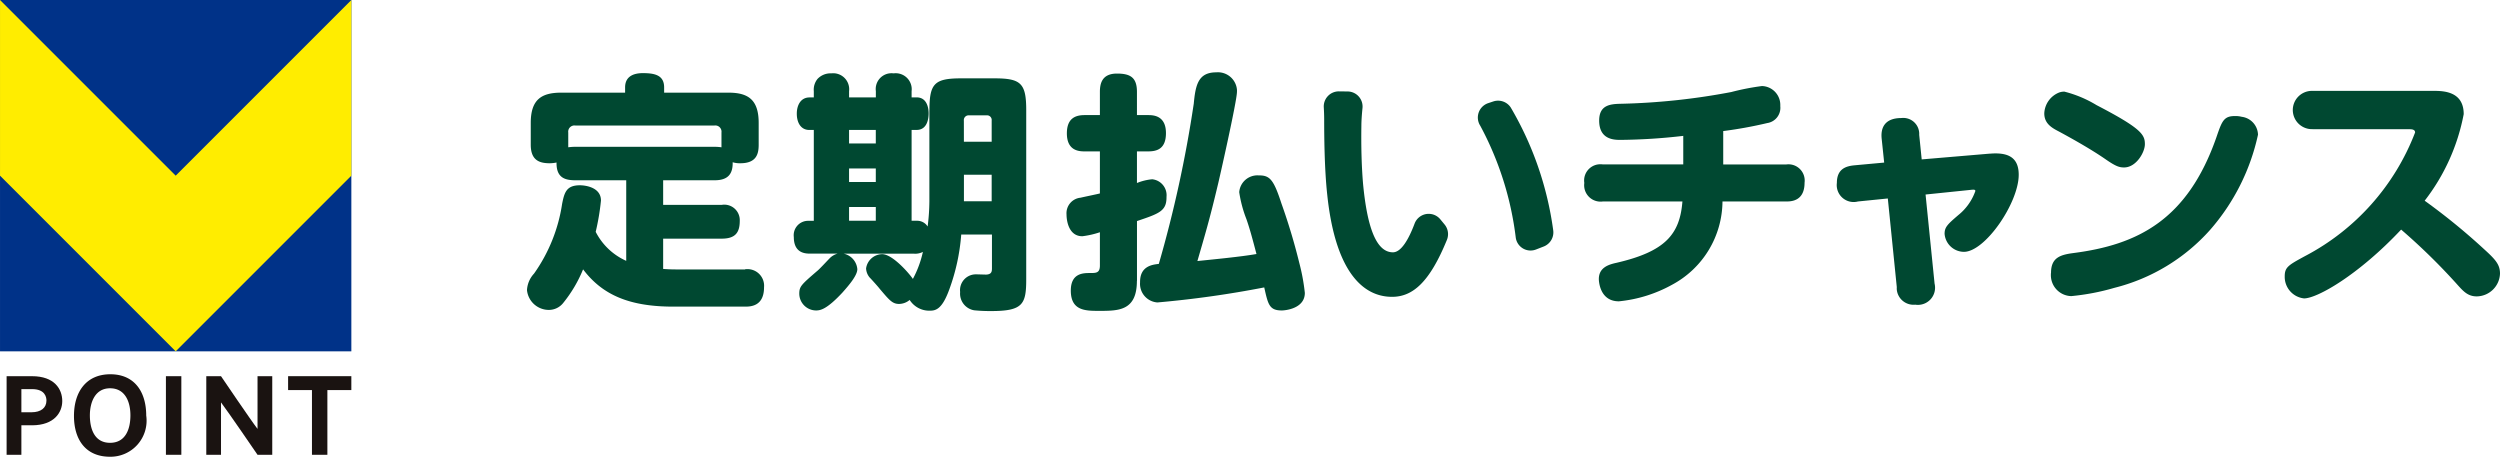
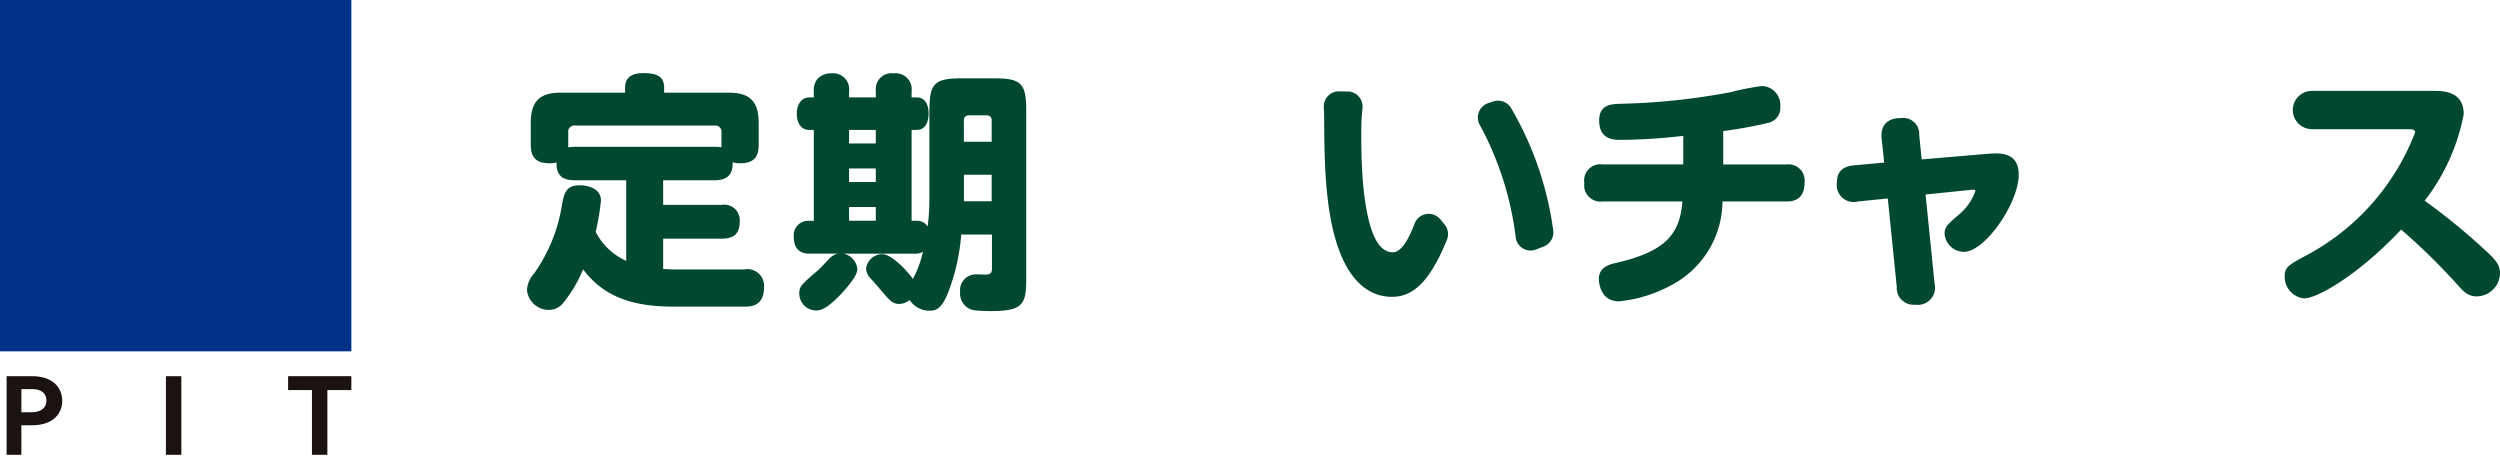
<svg xmlns="http://www.w3.org/2000/svg" width="142.313" height="26" viewBox="0 0 142.313 26">
  <g transform="translate(-188.386 -21)">
    <g transform="translate(189.35 20.998)">
      <path d="M41.446,15.332a.947.947,0,0,1,1.083,1.025c0,1.084-.769,1.1-1.083,1.1H37.357c-2.521,0-4.045-.684-5.129-2.122A7.567,7.567,0,0,1,31.1,17.244a1.042,1.042,0,0,1-.826.4,1.251,1.251,0,0,1-1.239-1.125,1.491,1.491,0,0,1,.4-.941,9.221,9.221,0,0,0,1.6-3.975c.128-.64.241-1.054,1.011-1.054.342,0,1.2.128,1.2.869a13.4,13.4,0,0,1-.3,1.781,3.594,3.594,0,0,0,1.738,1.652V10.264H31.8c-.584,0-1.1-.128-1.083-1.011a1.927,1.927,0,0,1-.4.042c-.612,0-1.068-.2-1.068-1.054V7c0-1.325.6-1.724,1.738-1.724h3.633v-.3c0-.7.6-.811,1.012-.811.669,0,1.21.113,1.21.811v.3H40.5c1.126,0,1.724.4,1.724,1.724V8.241c0,.484-.1,1.054-1.039,1.054a1.372,1.372,0,0,1-.441-.057c.014.641-.243,1.026-1.026,1.026H36.786v1.4h3.335a.882.882,0,0,1,1.015.723.923.923,0,0,1,.011.189c0,.684-.271,1.011-1.026,1.011H36.786v1.724c.4.029.613.029.827.029h3.832M39.722,8.359a2.734,2.734,0,0,1,.384.028v-.84a.355.355,0,0,0-.3-.4.394.394,0,0,0-.1,0H31.784a.356.356,0,0,0-.4.3.385.385,0,0,0,0,.1v.84a2.856,2.856,0,0,1,.413-.028Z" fill="#004831" />
      <path d="M51.945,6.272c0-1.511.284-1.81,1.8-1.81h1.909c1.5,0,1.8.285,1.8,1.81V15.9c0,1.409-.184,1.809-1.98,1.809a9.194,9.194,0,0,1-.982-.043.962.962,0,0,1-.8-1.04.9.9,0,0,1,.782-1,.934.934,0,0,1,.118-.007c.1,0,.513.014.584.014.313-.014.327-.184.327-.37v-1.91H53.754a11.573,11.573,0,0,1-.683,3.135c-.413,1.14-.784,1.2-1.112,1.2a1.32,1.32,0,0,1-1.14-.612.959.959,0,0,1-.6.228c-.384,0-.555-.213-1.112-.869-.085-.114-.484-.555-.569-.64a.86.86,0,0,1-.2-.513.941.941,0,0,1,.912-.812c.6,0,1.553,1.111,1.752,1.41a5.952,5.952,0,0,0,.57-1.539.942.942,0,0,1-.527.1H47.057a.985.985,0,0,1,.783.883c0,.37-.513.954-.841,1.324-.9.97-1.267,1.027-1.51,1.027a.962.962,0,0,1-.954-.954c0-.413.114-.514,1.026-1.3.128-.1.6-.612.7-.712a1,1,0,0,1,.455-.27H45.149c-.256,0-.925-.014-.925-.941a.82.82,0,0,1,.705-.919.943.943,0,0,1,.106-.007h.327V7.4h-.256c-.47,0-.712-.4-.712-.926,0-.47.213-.926.726-.926h.242V5.192a.97.97,0,0,1,.214-.7,1.019,1.019,0,0,1,.783-.314.91.91,0,0,1,1.011.794.875.875,0,0,1,0,.217v.356h1.524V5.189a.9.9,0,0,1,.773-1.011.948.948,0,0,1,.238,0,.914.914,0,0,1,1.024.789.868.868,0,0,1,0,.222v.356h.285c.684,0,.684.812.684.912,0,.185-.028.941-.684.941h-.285v5.171h.3a.7.7,0,0,1,.612.327,11.517,11.517,0,0,0,.1-1.438V6.273m-3.05,1.894V7.4H47.369v.769Zm0,2.194V9.592H47.369v.769Zm0,2.208v-.783H47.369v.783Zm5.015-4.5h1.581v-1.2a.266.266,0,0,0-.225-.3.314.314,0,0,0-.075,0h-.983a.271.271,0,0,0-.3.237.222.222,0,0,0,0,.063Zm1.581,3.391V9.95H53.908v1.51Z" fill="#004831" />
-       <path d="M63.754,15.988c0,1.71-1.04,1.71-2.152,1.71-.769,0-1.61,0-1.61-1.154,0-1,.713-1,1.1-1,.342,0,.556,0,.556-.428V13.222a5.049,5.049,0,0,1-1,.228c-.783,0-.9-.9-.9-1.239a.888.888,0,0,1,.8-.955c.171-.042.94-.2,1.1-.242V8.62h-.869c-.313,0-1.011-.028-1.011-1.026,0-.869.5-1.04,1.011-1.04h.869V5.23c0-.442.1-1.04.968-1.04.755,0,1.141.213,1.141,1.04V6.554h.64c.3,0,1.011.029,1.011,1.026,0,.9-.513,1.04-1.011,1.04h-.64v1.8a2.992,2.992,0,0,1,.868-.213.912.912,0,0,1,.815,1l0,.026c0,.783-.413.926-1.681,1.353v3.4M66.989,5.93c.1-1.1.257-1.81,1.283-1.81a1.087,1.087,0,0,1,1.178.988,1.027,1.027,0,0,1,0,.124c0,.527-1.04,5.115-1.083,5.271-.485,2.051-.77,2.977-1.169,4.359.955-.1,2.465-.242,3.363-.4-.27-1.026-.384-1.439-.57-1.98a7.054,7.054,0,0,1-.412-1.539,1.037,1.037,0,0,1,1.112-.956l.027,0c.613,0,.827.256,1.268,1.609A34.288,34.288,0,0,1,73,14.975a11.3,11.3,0,0,1,.314,1.7c0,.9-1.125,1-1.311,1-.713,0-.783-.342-1-1.312a58.25,58.25,0,0,1-6.083.856,1.064,1.064,0,0,1-.986-1.136l0-.033c0-.912.713-.983,1.068-1.026A69.713,69.713,0,0,0,66.987,5.93Z" fill="#004831" />
      <path d="M97.131,9.363h3.591a.925.925,0,0,1,1.039,1.04c0,1.054-.769,1.068-1.039,1.068H97.089a5.42,5.42,0,0,1-2.85,4.729,7.817,7.817,0,0,1-3.049.955c-1.112,0-1.14-1.2-1.14-1.268,0-.656.555-.827,1.011-.926,2.75-.64,3.6-1.6,3.747-3.49h-4.53a.934.934,0,0,1-1.055-.794.951.951,0,0,1,0-.261A.924.924,0,0,1,90,9.362a.959.959,0,0,1,.283,0h4.573V7.737a33.12,33.12,0,0,1-3.562.228c-.356,0-1.225,0-1.225-1.1,0-.883.627-.94,1.21-.955a37.9,37.9,0,0,0,6.312-.669A13.9,13.9,0,0,1,99.338,4.9a1.076,1.076,0,0,1,1.042,1.107l0,.046a.877.877,0,0,1-.741.954,24.282,24.282,0,0,1-2.508.456v1.9" fill="#004831" />
      <path d="M112.3,8.751c1-.086,1.652.171,1.652,1.2,0,1.595-1.909,4.387-3.12,4.387a1.113,1.113,0,0,1-1.1-1.026c0-.384.171-.541.783-1.068a3.054,3.054,0,0,0,.969-1.368c0-.071-.057-.085-.214-.071l-2.621.27.513,5.071a.978.978,0,0,1-1.1,1.2.958.958,0,0,1-1.051-.857.973.973,0,0,1,0-.143L106.5,11.3l-1.7.171a.964.964,0,0,1-1.2-1.057c0-.826.556-.954.983-1l1.71-.157-.142-1.354c-.071-.655.2-1.182,1.125-1.182a.907.907,0,0,1,1.006.793.878.878,0,0,1,.005.162l.142,1.4,3.862-.327" fill="#004831" />
-       <path d="M116.547,5.217a6.7,6.7,0,0,1,1.837.77c2.551,1.324,2.75,1.681,2.75,2.222,0,.47-.5,1.325-1.182,1.325-.271,0-.47-.057-1.083-.484C118,8.45,116.817,7.8,116.262,7.5c-.385-.2-.855-.441-.855-1.04a1.337,1.337,0,0,1,.868-1.2.887.887,0,0,1,.271-.042m11.027,2.451a12.133,12.133,0,0,1-2.721,5.413,10.811,10.811,0,0,1-5.457,3.306,13.1,13.1,0,0,1-2.451.47,1.189,1.189,0,0,1-1.161-1.216c0-.037,0-.073.008-.109,0-.855.513-1.026,1.267-1.125,3.647-.47,6.5-1.866,8.15-6.6.314-.912.413-1.2,1.054-1.2a1.427,1.427,0,0,1,.385.043,1.057,1.057,0,0,1,.926,1.02Z" fill="#004831" />
      <path d="M130.678,7.354a1.09,1.09,0,1,1-.066-2.179h6.99c.612,0,1.681.071,1.681,1.324a11.542,11.542,0,0,1-2.222,4.929,36.186,36.186,0,0,1,3.42,2.793c.626.57.868.855.868,1.353a1.343,1.343,0,0,1-1.324,1.3c-.527,0-.784-.313-1.169-.741a35.122,35.122,0,0,0-3.135-3.062c-2.422,2.578-4.773,3.918-5.527,3.918a1.234,1.234,0,0,1-1.1-1.254c0-.527.213-.641,1.154-1.154a13.336,13.336,0,0,0,6.268-7.038c0-.185-.213-.185-.342-.185h-5.5" fill="#004831" />
      <path d="M76.533,7.156c-.016,1.029,0,2.218.1,3.359.222,2.281.7,3.85,1.695,3.85.473,0,.9-.749,1.228-1.619a.858.858,0,0,1,1.469-.261l.247.3a.864.864,0,0,1,.132.867c-.978,2.393-1.932,3.247-3.124,3.247-1.742,0-3.248-1.569-3.691-5.815-.159-1.458-.174-3.311-.174-4.278,0-.2-.007-.437-.022-.688a.858.858,0,0,1,.864-.915l.5.006a.858.858,0,0,1,.839.947C76.556,6.542,76.533,6.917,76.533,7.156ZM86.92,14.031l-.444.173a.851.851,0,0,1-1.155-.672A17.992,17.992,0,0,0,83.3,7.16a.863.863,0,0,1,.451-1.286l.3-.1a.863.863,0,0,1,.985.348,18.747,18.747,0,0,1,2.416,6.981A.863.863,0,0,1,86.92,14.031Z" fill="#004831" />
    </g>
    <g transform="translate(188.762 21)">
      <path d="M152.684,205.309v3.684h-.878v-3.684h-1.358v-.791h3.6v.791Z" transform="translate(-134.424 -183.104)" fill="#1a1311" />
-       <path d="M109.643,208.992s-1.729-2.528-2.079-2.982v2.982h-.838v-4.474h.838s1.729,2.553,2.079,3v-3h.838v4.474Z" transform="translate(-95.359 -183.103)" fill="#1a1311" />
      <rect width="0.878" height="4.474" transform="translate(9.069 21.415)" fill="#1a1311" />
-       <path d="M40.124,205.83a2.054,2.054,0,0,1-2.063,2.338c-1.38,0-2.051-.968-2.051-2.326s.69-2.369,2.069-2.369,2.044,1,2.044,2.357m-.9-.018c0-.763-.294-1.541-1.16-1.541-.851,0-1.148.8-1.148,1.541,0,.769.26,1.563,1.148,1.563s1.16-.788,1.16-1.563" transform="translate(-32.175 -182.168)" fill="#1a1311" />
      <path d="M1.448,204.519c1.271,0,1.72.729,1.72,1.416,0,.637-.449,1.376-1.714,1.379H.841v1.679H0v-4.474Zm-.028,2.053c.529,0,.848-.248.848-.668,0-.193-.08-.65-.82-.65H.841v1.318Z" transform="translate(0 -183.104)" fill="#1a1311" />
      <rect width="20" height="20" transform="translate(-0.375)" fill="#003288" />
-       <path d="M10,10,0,0V10L10,20,20,10V0Z" transform="translate(-0.375 0)" fill="#ffed00" />
    </g>
  </g>
</svg>